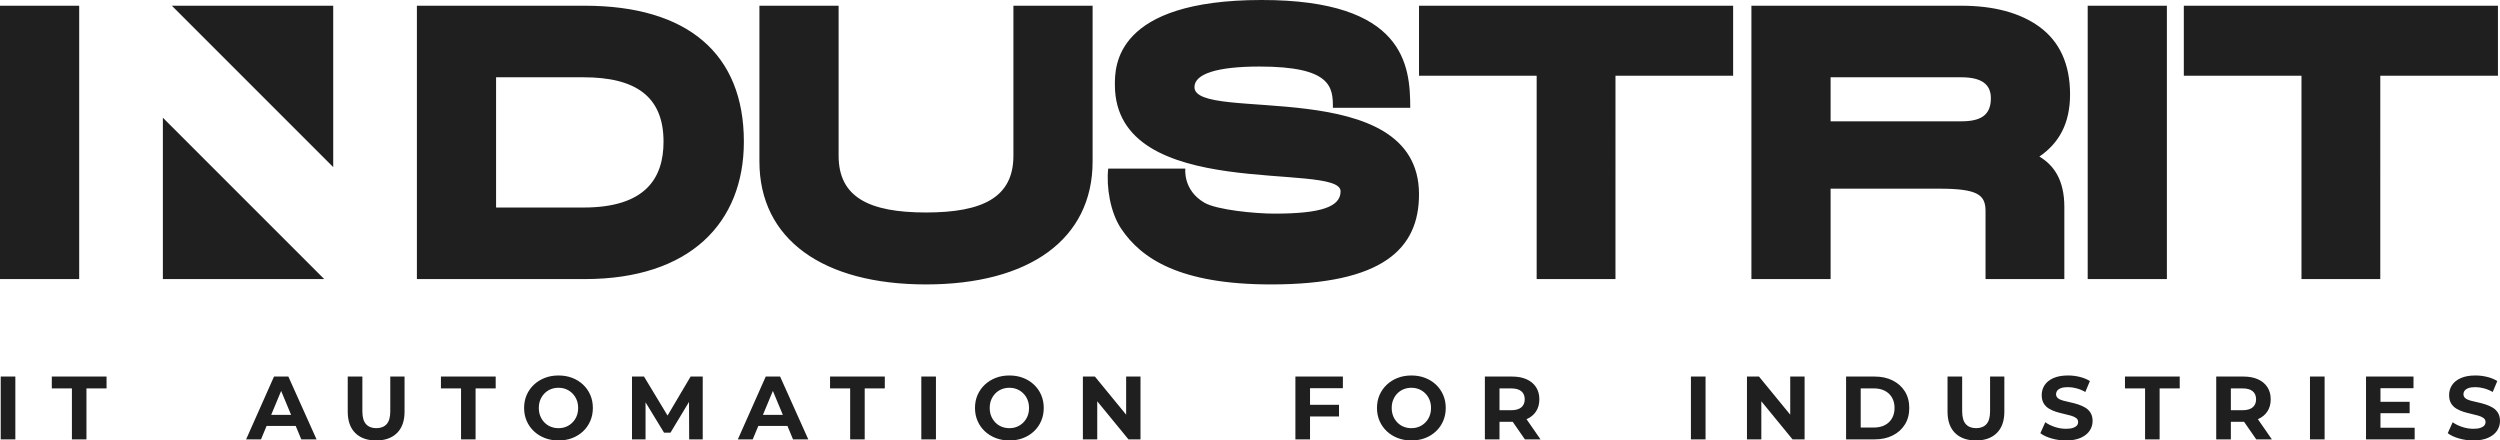
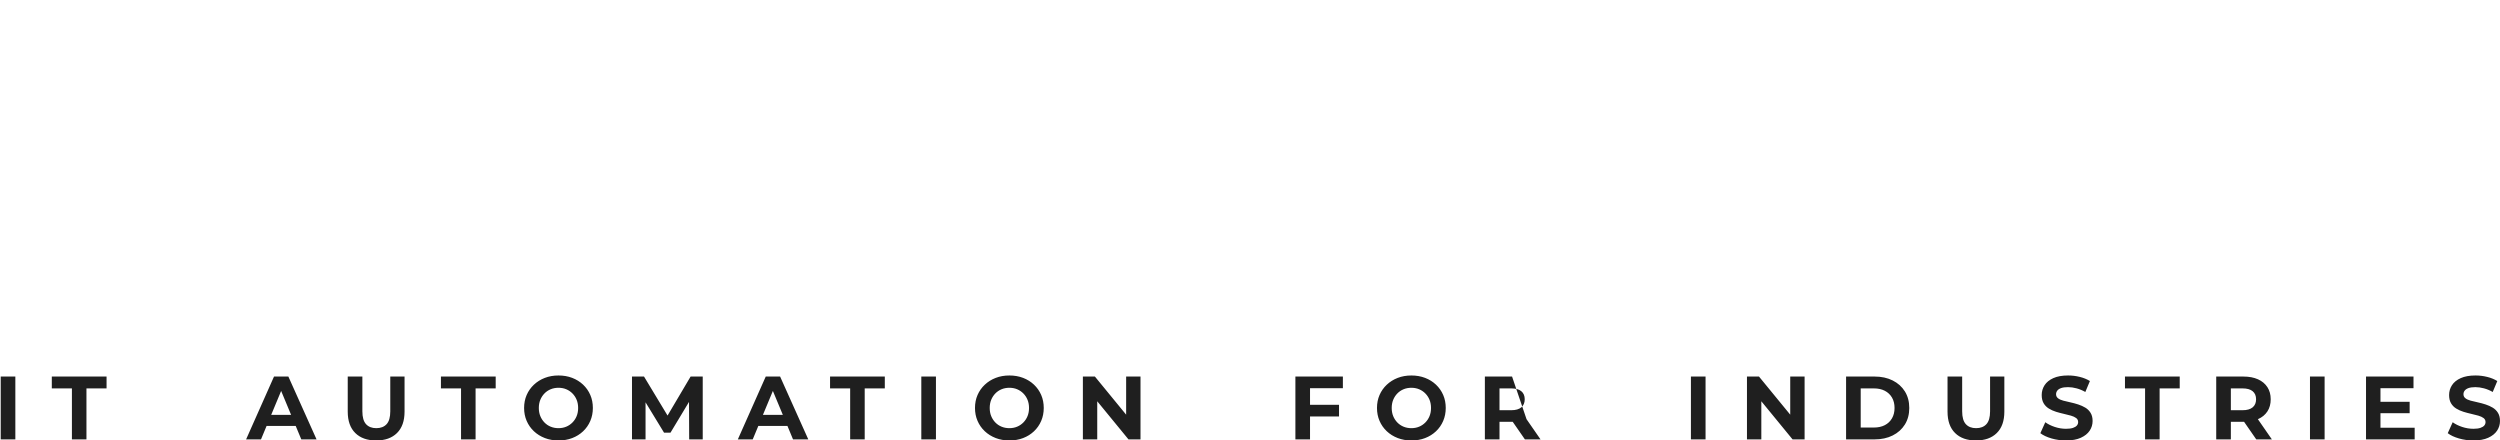
<svg xmlns="http://www.w3.org/2000/svg" id="industrit-logo-main" width="3313.513" height="583.796" viewBox="0 0 3313.513 583.796">
  <defs>
    <style>.cls-1{fill:#1f1f1f;stroke-width:0px;}</style>
  </defs>
-   <path id="motto" class="cls-1" d="m.95,499.089h19.392v83.278H.95v-83.278Zm67.717,15.705h26.649v67.573h19.273v-67.573h26.649v-15.705h-72.57v15.705Zm313.546-15.705l37.356,83.278h-20.224l-7.421-17.845h-38.575l-7.421,17.845h-19.748l36.999-83.278h19.035Zm3.625,50.8l-13.202-31.746-13.202,31.746h26.404Zm131.45-4.758c0,7.851-1.627,13.544-4.878,17.07-3.253,3.532-7.813,5.295-13.682,5.295-5.79,0-10.311-1.763-13.561-5.295-3.253-3.526-4.878-9.219-4.878-17.07v-46.042h-19.392v46.516c0,12.295,3.332,21.734,9.993,28.316,6.663,6.585,15.901,9.875,27.719,9.875,11.737,0,20.939-3.291,27.601-9.875,6.662-6.582,9.993-16.021,9.993-28.316v-46.516h-18.916v46.042Zm67.133-30.337h26.649v67.573h19.273v-67.573h26.649v-15.705h-72.57v15.705Zm197.973,8.684c2.26,5.234,3.391,10.985,3.391,17.25,0,6.186-1.131,11.917-3.391,17.192-2.261,5.275-5.455,9.855-9.578,13.741-4.124,3.886-8.943,6.881-14.454,8.981-5.513,2.1-11.521,3.154-18.024,3.154-6.585,0-12.652-1.072-18.203-3.212-5.552-2.144-10.391-5.155-14.514-9.042-4.124-3.886-7.316-8.449-9.576-13.683-2.261-5.234-3.391-10.944-3.391-17.131,0-6.265,1.13-11.996,3.391-17.192,2.26-5.193,5.452-9.733,9.576-13.622,4.123-3.883,8.941-6.901,14.454-9.042,5.513-2.141,11.558-3.212,18.143-3.212s12.63,1.051,18.143,3.154c5.511,2.103,10.33,5.097,14.454,8.981,4.123,3.889,7.316,8.449,9.578,13.683Zm-16.12,17.25c0-3.965-.655-7.555-1.964-10.767-1.308-3.212-3.153-6.027-5.532-8.446-2.38-2.419-5.137-4.284-8.269-5.591-3.134-1.31-6.563-1.963-10.291-1.963s-7.178.653-10.35,1.963c-3.173,1.307-5.929,3.172-8.268,5.591-2.341,2.42-4.164,5.234-5.473,8.446-1.308,3.212-1.962,6.803-1.962,10.767,0,3.967.653,7.555,1.962,10.767,1.31,3.212,3.132,6.027,5.473,8.446,2.338,2.419,5.095,4.284,8.268,5.591,3.172,1.31,6.622,1.963,10.35,1.963s7.157-.654,10.291-1.963c3.132-1.307,5.889-3.172,8.269-5.591,2.379-2.419,4.223-5.234,5.532-8.446,1.309-3.212,1.964-6.799,1.964-10.767Zm118.508,10.057l-31.186-51.696h-15.943v83.278h17.964v-49.119l24.508,40.197h8.565l24.533-40.749.212,49.672h17.964v-83.278h-16.061l-30.558,51.696Zm149.181-51.696l37.356,83.278h-20.224l-7.421-17.845h-38.575l-7.421,17.845h-19.748l36.999-83.278h19.035Zm3.626,50.8l-13.202-31.746-13.202,31.746h26.404Zm62.58-35.095h26.649v67.573h19.273v-67.573h26.649v-15.705h-72.57v15.705Zm120.954,67.573h19.392v-83.278h-19.392v83.278Zm158.882-58.889c2.26,5.234,3.391,10.985,3.391,17.25,0,6.186-1.131,11.917-3.391,17.192-2.261,5.275-5.455,9.855-9.578,13.741-4.124,3.886-8.943,6.881-14.454,8.981-5.513,2.1-11.521,3.154-18.024,3.154-6.585,0-12.652-1.072-18.203-3.212-5.552-2.144-10.391-5.155-14.514-9.042-4.125-3.886-7.316-8.449-9.576-13.683-2.261-5.234-3.391-10.944-3.391-17.131,0-6.265,1.13-11.996,3.391-17.192,2.26-5.193,5.452-9.733,9.576-13.622,4.123-3.883,8.941-6.901,14.454-9.042,5.513-2.141,11.559-3.212,18.143-3.212s12.63,1.051,18.143,3.154c5.511,2.103,10.33,5.097,14.454,8.981,4.123,3.889,7.316,8.449,9.578,13.683Zm-16.12,17.25c0-3.965-.655-7.555-1.963-10.767-1.308-3.212-3.153-6.027-5.532-8.446-2.38-2.419-5.137-4.284-8.269-5.591-3.134-1.31-6.563-1.963-10.29-1.963s-7.178.653-10.35,1.963c-3.173,1.307-5.93,3.172-8.268,5.591-2.341,2.42-4.164,5.234-5.473,8.446-1.309,3.212-1.962,6.803-1.962,10.767,0,3.967.654,7.555,1.962,10.767,1.31,3.212,3.132,6.027,5.473,8.446,2.338,2.419,5.095,4.284,8.268,5.591,3.172,1.31,6.622,1.963,10.35,1.963s7.157-.654,10.29-1.963c3.133-1.307,5.889-3.172,8.269-5.591,2.379-2.419,4.223-5.234,5.532-8.446,1.308-3.212,1.963-6.799,1.963-10.767Zm128.723,8.884l-41.401-50.523h-15.943v83.278h19.036v-50.523l41.401,50.523h15.941v-83.278h-19.035v50.523Zm224.323,32.755h19.392v-30.338h38.426v-15.466h-38.426v-22.007h43.543v-15.466h-62.935v83.278Zm195.881-58.889c2.26,5.234,3.391,10.985,3.391,17.25,0,6.186-1.131,11.917-3.391,17.192-2.261,5.275-5.455,9.855-9.578,13.741-4.125,3.886-8.943,6.881-14.454,8.981-5.513,2.1-11.521,3.154-18.024,3.154-6.585,0-12.652-1.072-18.202-3.212-5.552-2.144-10.391-5.155-14.514-9.042-4.125-3.886-7.316-8.449-9.576-13.683-2.261-5.234-3.391-10.944-3.391-17.131,0-6.265,1.13-11.996,3.391-17.192,2.26-5.193,5.452-9.733,9.576-13.622,4.123-3.883,8.941-6.901,14.454-9.042,5.513-2.141,11.559-3.212,18.143-3.212s12.63,1.051,18.143,3.154c5.511,2.103,10.33,5.097,14.454,8.981,4.123,3.889,7.316,8.449,9.578,13.683Zm-16.12,17.25c0-3.965-.655-7.555-1.963-10.767-1.309-3.212-3.153-6.027-5.532-8.446-2.38-2.419-5.136-4.284-8.269-5.591-3.134-1.31-6.563-1.963-10.29-1.963s-7.179.653-10.35,1.963c-3.173,1.307-5.929,3.172-8.268,5.591-2.341,2.42-4.164,5.234-5.473,8.446-1.309,3.212-1.962,6.803-1.962,10.767,0,3.967.654,7.555,1.962,10.767,1.31,3.212,3.132,6.027,5.473,8.446,2.338,2.419,5.095,4.284,8.268,5.591,3.172,1.31,6.622,1.963,10.35,1.963s7.157-.654,10.29-1.963c3.133-1.307,5.889-3.172,8.269-5.591,2.379-2.419,4.223-5.234,5.532-8.446,1.308-3.212,1.963-6.799,1.963-10.767Zm126.582,14.856l18.558,26.783h-20.7l-16.18-23.352c-.285.004-.545.034-.833.034h-16.656v23.317h-19.392v-83.278h36.048c7.454,0,13.879,1.208,19.273,3.628,5.392,2.419,9.557,5.89,12.492,10.41,2.933,4.522,4.402,9.875,4.402,16.062,0,6.265-1.468,11.641-4.402,16.12-2.935,4.482-7.1,7.892-12.492,10.233-.037.016-.08.026-.118.043Zm-2.38-26.395c0-4.598-1.507-8.15-4.521-10.648-3.015-2.498-7.456-3.747-13.324-3.747h-15.585v28.908h15.585c5.868,0,10.31-1.266,13.324-3.808,3.014-2.536,4.521-6.105,4.521-10.706Zm220.274,53.178h19.392v-83.278h-19.392v83.278Zm131.626-32.755l-41.401-50.523h-15.943v83.278h19.036v-50.523l41.401,50.523h15.941v-83.278h-19.035v50.523Zm151.946-30.833c3.885,6.227,5.829,13.544,5.829,21.949s-1.944,15.725-5.829,21.949c-3.888,6.227-9.28,11.063-16.18,14.514-6.901,3.451-14.871,5.176-23.913,5.176h-37.833v-83.278h37.833c9.041,0,17.012,1.725,23.913,5.176,6.9,3.451,12.292,8.29,16.18,14.514Zm-13.682,21.949c0-5.312-1.13-9.913-3.391-13.799-2.26-3.886-5.433-6.881-9.517-8.984-4.087-2.1-8.904-3.151-14.454-3.151h-17.489v51.868h17.489c5.55,0,10.367-1.048,14.454-3.151,4.084-2.1,7.257-5.115,9.517-9.042,2.261-3.927,3.391-8.507,3.391-13.741Zm126.616,4.403c0,7.851-1.627,13.544-4.878,17.07-3.253,3.532-7.813,5.295-13.682,5.295-5.79,0-10.311-1.763-13.561-5.295-3.253-3.526-4.878-9.219-4.878-17.07v-46.042h-19.392v46.516c0,12.295,3.331,21.734,9.993,28.316,6.663,6.585,15.901,9.875,27.719,9.875,11.737,0,20.939-3.291,27.602-9.875,6.661-6.582,9.993-16.021,9.993-28.316v-46.516h-18.916v46.042Zm126.238-4.819c-2.855-1.705-5.989-3.114-9.399-4.223-3.411-1.112-6.86-2.042-10.35-2.797-3.491-.752-6.663-1.504-9.518-2.26-2.855-.752-5.155-1.804-6.9-3.154-1.746-1.348-2.617-3.131-2.617-5.353,0-1.743.534-3.331,1.606-4.758,1.07-1.429,2.755-2.559,5.055-3.393,2.3-.831,5.354-1.249,9.161-1.249,3.647,0,7.454.537,11.42,1.606,3.966,1.072,7.812,2.678,11.541,4.819l6.068-14.514c-3.808-2.379-8.269-4.203-13.384-5.472-5.116-1.269-10.291-1.905-15.526-1.905-7.852,0-14.376,1.17-19.57,3.511-5.195,2.338-9.062,5.472-11.599,9.399-2.539,3.924-3.806,8.266-3.806,13.027,0,4.362.851,7.99,2.557,10.886,1.705,2.896,4.004,5.234,6.9,7.017,2.894,1.786,6.068,3.212,9.518,4.284,3.449,1.069,6.879,1.984,10.291,2.736,3.408.755,6.561,1.545,9.459,2.379,2.893.834,5.213,1.903,6.959,3.212,1.743,1.31,2.617,3.076,2.617,5.295,0,1.746-.556,3.271-1.666,4.58-1.111,1.307-2.836,2.358-5.174,3.151-2.341.793-5.414,1.191-9.22,1.191-4.997,0-9.955-.813-14.871-2.44-4.919-1.623-9.122-3.706-12.611-6.245l-6.543,14.514c3.727,2.855,8.664,5.176,14.812,6.959,6.144,1.783,12.55,2.678,19.213,2.678,7.852,0,14.395-1.191,19.63-3.57,5.234-2.379,9.139-5.513,11.718-9.399,2.576-3.886,3.866-8.167,3.866-12.85,0-4.281-.892-7.871-2.676-10.767-1.785-2.893-4.104-5.193-6.959-6.898Zm52.547-25.519h26.649v67.573h19.273v-67.573h26.649v-15.705h-72.57v15.705Zm176.156,40.79l18.558,26.783h-20.7l-16.18-23.352c-.285.004-.545.034-.833.034h-16.656v23.317h-19.392v-83.278h36.048c7.454,0,13.879,1.208,19.273,3.628,5.392,2.419,9.557,5.89,12.492,10.41,2.933,4.522,4.402,9.875,4.402,16.062,0,6.265-1.468,11.641-4.402,16.12-2.935,4.482-7.1,7.892-12.492,10.233-.037.016-.08.026-.117.043Zm-2.38-26.395c0-4.598-1.507-8.15-4.521-10.648-3.015-2.498-7.456-3.747-13.325-3.747h-15.585v28.908h15.585c5.869,0,10.31-1.266,13.325-3.808,3.013-2.536,4.521-6.105,4.521-10.706Zm71.438,53.178h19.392v-83.278h-19.392v83.278Zm93.436-34.738h38.665v-15.109h-38.665v-17.964h43.781v-15.466h-62.935v83.278h64.481v-15.467h-45.328v-19.271Zm155.729-.418c-1.785-2.893-4.104-5.193-6.959-6.898-2.855-1.705-5.989-3.114-9.399-4.223-3.412-1.112-6.861-2.042-10.35-2.797-3.491-.752-6.663-1.504-9.518-2.26-2.855-.752-5.155-1.804-6.9-3.154-1.746-1.348-2.617-3.131-2.617-5.353,0-1.743.534-3.331,1.606-4.758,1.07-1.429,2.755-2.559,5.055-3.393,2.3-.831,5.354-1.249,9.161-1.249,3.647,0,7.454.537,11.421,1.606,3.966,1.072,7.811,2.678,11.541,4.819l6.067-14.514c-3.808-2.379-8.269-4.203-13.384-5.472-5.117-1.269-10.291-1.905-15.526-1.905-7.852,0-14.376,1.17-19.571,3.511-5.195,2.338-9.062,5.472-11.599,9.399-2.539,3.924-3.806,8.266-3.806,13.027,0,4.362.851,7.99,2.557,10.886,1.705,2.896,4.004,5.234,6.9,7.017,2.894,1.786,6.067,3.212,9.518,4.284,3.449,1.069,6.879,1.984,10.29,2.736,3.408.755,6.561,1.545,9.459,2.379,2.893.834,5.214,1.903,6.959,3.212,1.743,1.31,2.617,3.076,2.617,5.295,0,1.746-.556,3.271-1.666,4.58-1.111,1.307-2.836,2.358-5.174,3.151-2.341.793-5.414,1.191-9.22,1.191-4.997,0-9.955-.813-14.871-2.44-4.919-1.623-9.122-3.706-12.611-6.245l-6.542,14.514c3.726,2.855,8.664,5.176,14.812,6.959,6.144,1.783,12.55,2.678,19.213,2.678,7.852,0,14.395-1.191,19.63-3.57,5.234-2.379,9.139-5.513,11.718-9.399,2.576-3.886,3.866-8.167,3.866-12.85,0-4.281-.892-7.871-2.676-10.767Z" />
-   <path id="logo" class="cls-1" d="m0,7.585h104.96v362.317H0V7.585Zm985.926,180.147c0,107.12-70.78,182.17-210.99,182.17h-222.381V7.585h222.381c136.673,0,210.99,63.841,210.99,180.147Zm-106.476,0c0-60.377-37.623-85.301-106.03-85.301h-115.906v172.623h115.906c81.961,0,106.03-38.693,106.03-87.322Zm463.738,18.708c0,55.297-40.936,75.187-115.846,75.187s-115.846-19.89-115.846-75.187V7.585h-104.96v206.439c0,103.427,84.45,162.957,220.806,162.957s220.806-59.529,220.806-162.957V7.585h-104.96v198.855Zm239.954-90.951c0-17.569,29.941-27.289,86.226-27.289,95.882,0,97.277,27.687,97.277,54.663h102.497c0-55.853-7.011-142.863-196.743-142.863-195.223,0-194.722,88.305-194.722,112.455,0,157.73,299.146,100.85,299.146,141.067,0,20.673-25.862,29.623-87.739,29.623-25.331,0-76.29-4.883-92.813-14.515-28.723-16.744-25.215-45.141-25.215-45.147h-102.227c-2.642,23.916,2.566,57.799,17.173,79.596,26.928,40.184,78.481,73.902,198.531,73.902,147.934,0,196.238-46.997,196.238-119.414,0-160.805-297.628-93.808-297.628-142.078Zm297.628-15.079h155.938v269.492h104.454V100.41h155.937V7.585h-416.329v92.825ZM2894.454,7.585v92.825h155.938v269.492h104.454V100.41h155.937V7.585h-416.329Zm-191.448,199.927c19.404,11.484,33.081,31.347,33.081,66.68v95.71h-104.454v-90.148c0-21.812-10.69-29.683-61.536-29.683h-143.803v119.831h-104.96V7.585h278.088c43.075,0,77.806,9.3,103.224,27.644,27.223,19.652,41.025,49.867,41.025,89.807,0,38.995-14.947,64.887-40.664,82.476Zm-64.295-77.329c0-18.602-12.418-27.752-39.289-27.752h-173.128v58.354h173.128c25.439,0,39.289-7.722,39.289-30.603Zm128.331,239.719h104.96V7.585h-104.96v362.317Zm-2551.173 0h213.882l-213.882-213.882v213.882Zm225.778-148.435V7.585h-213.881l213.881,213.882Z" />
+   <path id="motto" class="cls-1" d="m.95,499.089h19.392v83.278H.95v-83.278Zm67.717,15.705h26.649v67.573h19.273v-67.573h26.649v-15.705h-72.57v15.705Zm313.546-15.705l37.356,83.278h-20.224l-7.421-17.845h-38.575l-7.421,17.845h-19.748l36.999-83.278h19.035Zm3.625,50.8l-13.202-31.746-13.202,31.746h26.404Zm131.45-4.758c0,7.851-1.627,13.544-4.878,17.07-3.253,3.532-7.813,5.295-13.682,5.295-5.79,0-10.311-1.763-13.561-5.295-3.253-3.526-4.878-9.219-4.878-17.07v-46.042h-19.392v46.516c0,12.295,3.332,21.734,9.993,28.316,6.663,6.585,15.901,9.875,27.719,9.875,11.737,0,20.939-3.291,27.601-9.875,6.662-6.582,9.993-16.021,9.993-28.316v-46.516h-18.916v46.042Zm67.133-30.337h26.649v67.573h19.273v-67.573h26.649v-15.705h-72.57v15.705Zm197.973,8.684c2.26,5.234,3.391,10.985,3.391,17.25,0,6.186-1.131,11.917-3.391,17.192-2.261,5.275-5.455,9.855-9.578,13.741-4.124,3.886-8.943,6.881-14.454,8.981-5.513,2.1-11.521,3.154-18.024,3.154-6.585,0-12.652-1.072-18.203-3.212-5.552-2.144-10.391-5.155-14.514-9.042-4.124-3.886-7.316-8.449-9.576-13.683-2.261-5.234-3.391-10.944-3.391-17.131,0-6.265,1.13-11.996,3.391-17.192,2.26-5.193,5.452-9.733,9.576-13.622,4.123-3.883,8.941-6.901,14.454-9.042,5.513-2.141,11.558-3.212,18.143-3.212s12.63,1.051,18.143,3.154c5.511,2.103,10.33,5.097,14.454,8.981,4.123,3.889,7.316,8.449,9.578,13.683Zm-16.12,17.25c0-3.965-.655-7.555-1.964-10.767-1.308-3.212-3.153-6.027-5.532-8.446-2.38-2.419-5.137-4.284-8.269-5.591-3.134-1.31-6.563-1.963-10.291-1.963s-7.178.653-10.35,1.963c-3.173,1.307-5.929,3.172-8.268,5.591-2.341,2.42-4.164,5.234-5.473,8.446-1.308,3.212-1.962,6.803-1.962,10.767,0,3.967.653,7.555,1.962,10.767,1.31,3.212,3.132,6.027,5.473,8.446,2.338,2.419,5.095,4.284,8.268,5.591,3.172,1.31,6.622,1.963,10.35,1.963s7.157-.654,10.291-1.963c3.132-1.307,5.889-3.172,8.269-5.591,2.379-2.419,4.223-5.234,5.532-8.446,1.309-3.212,1.964-6.799,1.964-10.767Zm118.508,10.057l-31.186-51.696h-15.943v83.278h17.964v-49.119l24.508,40.197h8.565l24.533-40.749.212,49.672h17.964v-83.278h-16.061l-30.558,51.696Zm149.181-51.696l37.356,83.278h-20.224l-7.421-17.845h-38.575l-7.421,17.845h-19.748l36.999-83.278h19.035Zm3.626,50.8l-13.202-31.746-13.202,31.746h26.404Zm62.58-35.095h26.649v67.573h19.273v-67.573h26.649v-15.705h-72.57v15.705Zm120.954,67.573h19.392v-83.278h-19.392v83.278Zm158.882-58.889c2.26,5.234,3.391,10.985,3.391,17.25,0,6.186-1.131,11.917-3.391,17.192-2.261,5.275-5.455,9.855-9.578,13.741-4.124,3.886-8.943,6.881-14.454,8.981-5.513,2.1-11.521,3.154-18.024,3.154-6.585,0-12.652-1.072-18.203-3.212-5.552-2.144-10.391-5.155-14.514-9.042-4.125-3.886-7.316-8.449-9.576-13.683-2.261-5.234-3.391-10.944-3.391-17.131,0-6.265,1.13-11.996,3.391-17.192,2.26-5.193,5.452-9.733,9.576-13.622,4.123-3.883,8.941-6.901,14.454-9.042,5.513-2.141,11.559-3.212,18.143-3.212s12.63,1.051,18.143,3.154c5.511,2.103,10.33,5.097,14.454,8.981,4.123,3.889,7.316,8.449,9.578,13.683Zm-16.12,17.25c0-3.965-.655-7.555-1.963-10.767-1.308-3.212-3.153-6.027-5.532-8.446-2.38-2.419-5.137-4.284-8.269-5.591-3.134-1.31-6.563-1.963-10.29-1.963s-7.178.653-10.35,1.963c-3.173,1.307-5.93,3.172-8.268,5.591-2.341,2.42-4.164,5.234-5.473,8.446-1.309,3.212-1.962,6.803-1.962,10.767,0,3.967.654,7.555,1.962,10.767,1.31,3.212,3.132,6.027,5.473,8.446,2.338,2.419,5.095,4.284,8.268,5.591,3.172,1.31,6.622,1.963,10.35,1.963s7.157-.654,10.29-1.963c3.133-1.307,5.889-3.172,8.269-5.591,2.379-2.419,4.223-5.234,5.532-8.446,1.308-3.212,1.963-6.799,1.963-10.767Zm128.723,8.884l-41.401-50.523h-15.943v83.278h19.036v-50.523l41.401,50.523h15.941v-83.278h-19.035v50.523Zm224.323,32.755h19.392v-30.338h38.426v-15.466h-38.426v-22.007h43.543v-15.466h-62.935v83.278Zm195.881-58.889c2.26,5.234,3.391,10.985,3.391,17.25,0,6.186-1.131,11.917-3.391,17.192-2.261,5.275-5.455,9.855-9.578,13.741-4.125,3.886-8.943,6.881-14.454,8.981-5.513,2.1-11.521,3.154-18.024,3.154-6.585,0-12.652-1.072-18.202-3.212-5.552-2.144-10.391-5.155-14.514-9.042-4.125-3.886-7.316-8.449-9.576-13.683-2.261-5.234-3.391-10.944-3.391-17.131,0-6.265,1.13-11.996,3.391-17.192,2.26-5.193,5.452-9.733,9.576-13.622,4.123-3.883,8.941-6.901,14.454-9.042,5.513-2.141,11.559-3.212,18.143-3.212s12.63,1.051,18.143,3.154c5.511,2.103,10.33,5.097,14.454,8.981,4.123,3.889,7.316,8.449,9.578,13.683Zm-16.12,17.25c0-3.965-.655-7.555-1.963-10.767-1.309-3.212-3.153-6.027-5.532-8.446-2.38-2.419-5.136-4.284-8.269-5.591-3.134-1.31-6.563-1.963-10.29-1.963s-7.179.653-10.35,1.963c-3.173,1.307-5.929,3.172-8.268,5.591-2.341,2.42-4.164,5.234-5.473,8.446-1.309,3.212-1.962,6.803-1.962,10.767,0,3.967.654,7.555,1.962,10.767,1.31,3.212,3.132,6.027,5.473,8.446,2.338,2.419,5.095,4.284,8.268,5.591,3.172,1.31,6.622,1.963,10.35,1.963s7.157-.654,10.29-1.963c3.133-1.307,5.889-3.172,8.269-5.591,2.379-2.419,4.223-5.234,5.532-8.446,1.308-3.212,1.963-6.799,1.963-10.767Zm126.582,14.856l18.558,26.783h-20.7l-16.18-23.352c-.285.004-.545.034-.833.034h-16.656v23.317h-19.392v-83.278h36.048Zm-2.38-26.395c0-4.598-1.507-8.15-4.521-10.648-3.015-2.498-7.456-3.747-13.324-3.747h-15.585v28.908h15.585c5.868,0,10.31-1.266,13.324-3.808,3.014-2.536,4.521-6.105,4.521-10.706Zm220.274,53.178h19.392v-83.278h-19.392v83.278Zm131.626-32.755l-41.401-50.523h-15.943v83.278h19.036v-50.523l41.401,50.523h15.941v-83.278h-19.035v50.523Zm151.946-30.833c3.885,6.227,5.829,13.544,5.829,21.949s-1.944,15.725-5.829,21.949c-3.888,6.227-9.28,11.063-16.18,14.514-6.901,3.451-14.871,5.176-23.913,5.176h-37.833v-83.278h37.833c9.041,0,17.012,1.725,23.913,5.176,6.9,3.451,12.292,8.29,16.18,14.514Zm-13.682,21.949c0-5.312-1.13-9.913-3.391-13.799-2.26-3.886-5.433-6.881-9.517-8.984-4.087-2.1-8.904-3.151-14.454-3.151h-17.489v51.868h17.489c5.55,0,10.367-1.048,14.454-3.151,4.084-2.1,7.257-5.115,9.517-9.042,2.261-3.927,3.391-8.507,3.391-13.741Zm126.616,4.403c0,7.851-1.627,13.544-4.878,17.07-3.253,3.532-7.813,5.295-13.682,5.295-5.79,0-10.311-1.763-13.561-5.295-3.253-3.526-4.878-9.219-4.878-17.07v-46.042h-19.392v46.516c0,12.295,3.331,21.734,9.993,28.316,6.663,6.585,15.901,9.875,27.719,9.875,11.737,0,20.939-3.291,27.602-9.875,6.661-6.582,9.993-16.021,9.993-28.316v-46.516h-18.916v46.042Zm126.238-4.819c-2.855-1.705-5.989-3.114-9.399-4.223-3.411-1.112-6.86-2.042-10.35-2.797-3.491-.752-6.663-1.504-9.518-2.26-2.855-.752-5.155-1.804-6.9-3.154-1.746-1.348-2.617-3.131-2.617-5.353,0-1.743.534-3.331,1.606-4.758,1.07-1.429,2.755-2.559,5.055-3.393,2.3-.831,5.354-1.249,9.161-1.249,3.647,0,7.454.537,11.42,1.606,3.966,1.072,7.812,2.678,11.541,4.819l6.068-14.514c-3.808-2.379-8.269-4.203-13.384-5.472-5.116-1.269-10.291-1.905-15.526-1.905-7.852,0-14.376,1.17-19.57,3.511-5.195,2.338-9.062,5.472-11.599,9.399-2.539,3.924-3.806,8.266-3.806,13.027,0,4.362.851,7.99,2.557,10.886,1.705,2.896,4.004,5.234,6.9,7.017,2.894,1.786,6.068,3.212,9.518,4.284,3.449,1.069,6.879,1.984,10.291,2.736,3.408.755,6.561,1.545,9.459,2.379,2.893.834,5.213,1.903,6.959,3.212,1.743,1.31,2.617,3.076,2.617,5.295,0,1.746-.556,3.271-1.666,4.58-1.111,1.307-2.836,2.358-5.174,3.151-2.341.793-5.414,1.191-9.22,1.191-4.997,0-9.955-.813-14.871-2.44-4.919-1.623-9.122-3.706-12.611-6.245l-6.543,14.514c3.727,2.855,8.664,5.176,14.812,6.959,6.144,1.783,12.55,2.678,19.213,2.678,7.852,0,14.395-1.191,19.63-3.57,5.234-2.379,9.139-5.513,11.718-9.399,2.576-3.886,3.866-8.167,3.866-12.85,0-4.281-.892-7.871-2.676-10.767-1.785-2.893-4.104-5.193-6.959-6.898Zm52.547-25.519h26.649v67.573h19.273v-67.573h26.649v-15.705h-72.57v15.705Zm176.156,40.79l18.558,26.783h-20.7l-16.18-23.352c-.285.004-.545.034-.833.034h-16.656v23.317h-19.392v-83.278h36.048c7.454,0,13.879,1.208,19.273,3.628,5.392,2.419,9.557,5.89,12.492,10.41,2.933,4.522,4.402,9.875,4.402,16.062,0,6.265-1.468,11.641-4.402,16.12-2.935,4.482-7.1,7.892-12.492,10.233-.037.016-.08.026-.117.043Zm-2.38-26.395c0-4.598-1.507-8.15-4.521-10.648-3.015-2.498-7.456-3.747-13.325-3.747h-15.585v28.908h15.585c5.869,0,10.31-1.266,13.325-3.808,3.013-2.536,4.521-6.105,4.521-10.706Zm71.438,53.178h19.392v-83.278h-19.392v83.278Zm93.436-34.738h38.665v-15.109h-38.665v-17.964h43.781v-15.466h-62.935v83.278h64.481v-15.467h-45.328v-19.271Zm155.729-.418c-1.785-2.893-4.104-5.193-6.959-6.898-2.855-1.705-5.989-3.114-9.399-4.223-3.412-1.112-6.861-2.042-10.35-2.797-3.491-.752-6.663-1.504-9.518-2.26-2.855-.752-5.155-1.804-6.9-3.154-1.746-1.348-2.617-3.131-2.617-5.353,0-1.743.534-3.331,1.606-4.758,1.07-1.429,2.755-2.559,5.055-3.393,2.3-.831,5.354-1.249,9.161-1.249,3.647,0,7.454.537,11.421,1.606,3.966,1.072,7.811,2.678,11.541,4.819l6.067-14.514c-3.808-2.379-8.269-4.203-13.384-5.472-5.117-1.269-10.291-1.905-15.526-1.905-7.852,0-14.376,1.17-19.571,3.511-5.195,2.338-9.062,5.472-11.599,9.399-2.539,3.924-3.806,8.266-3.806,13.027,0,4.362.851,7.99,2.557,10.886,1.705,2.896,4.004,5.234,6.9,7.017,2.894,1.786,6.067,3.212,9.518,4.284,3.449,1.069,6.879,1.984,10.29,2.736,3.408.755,6.561,1.545,9.459,2.379,2.893.834,5.214,1.903,6.959,3.212,1.743,1.31,2.617,3.076,2.617,5.295,0,1.746-.556,3.271-1.666,4.58-1.111,1.307-2.836,2.358-5.174,3.151-2.341.793-5.414,1.191-9.22,1.191-4.997,0-9.955-.813-14.871-2.44-4.919-1.623-9.122-3.706-12.611-6.245l-6.542,14.514c3.726,2.855,8.664,5.176,14.812,6.959,6.144,1.783,12.55,2.678,19.213,2.678,7.852,0,14.395-1.191,19.63-3.57,5.234-2.379,9.139-5.513,11.718-9.399,2.576-3.886,3.866-8.167,3.866-12.85,0-4.281-.892-7.871-2.676-10.767Z" />
</svg>